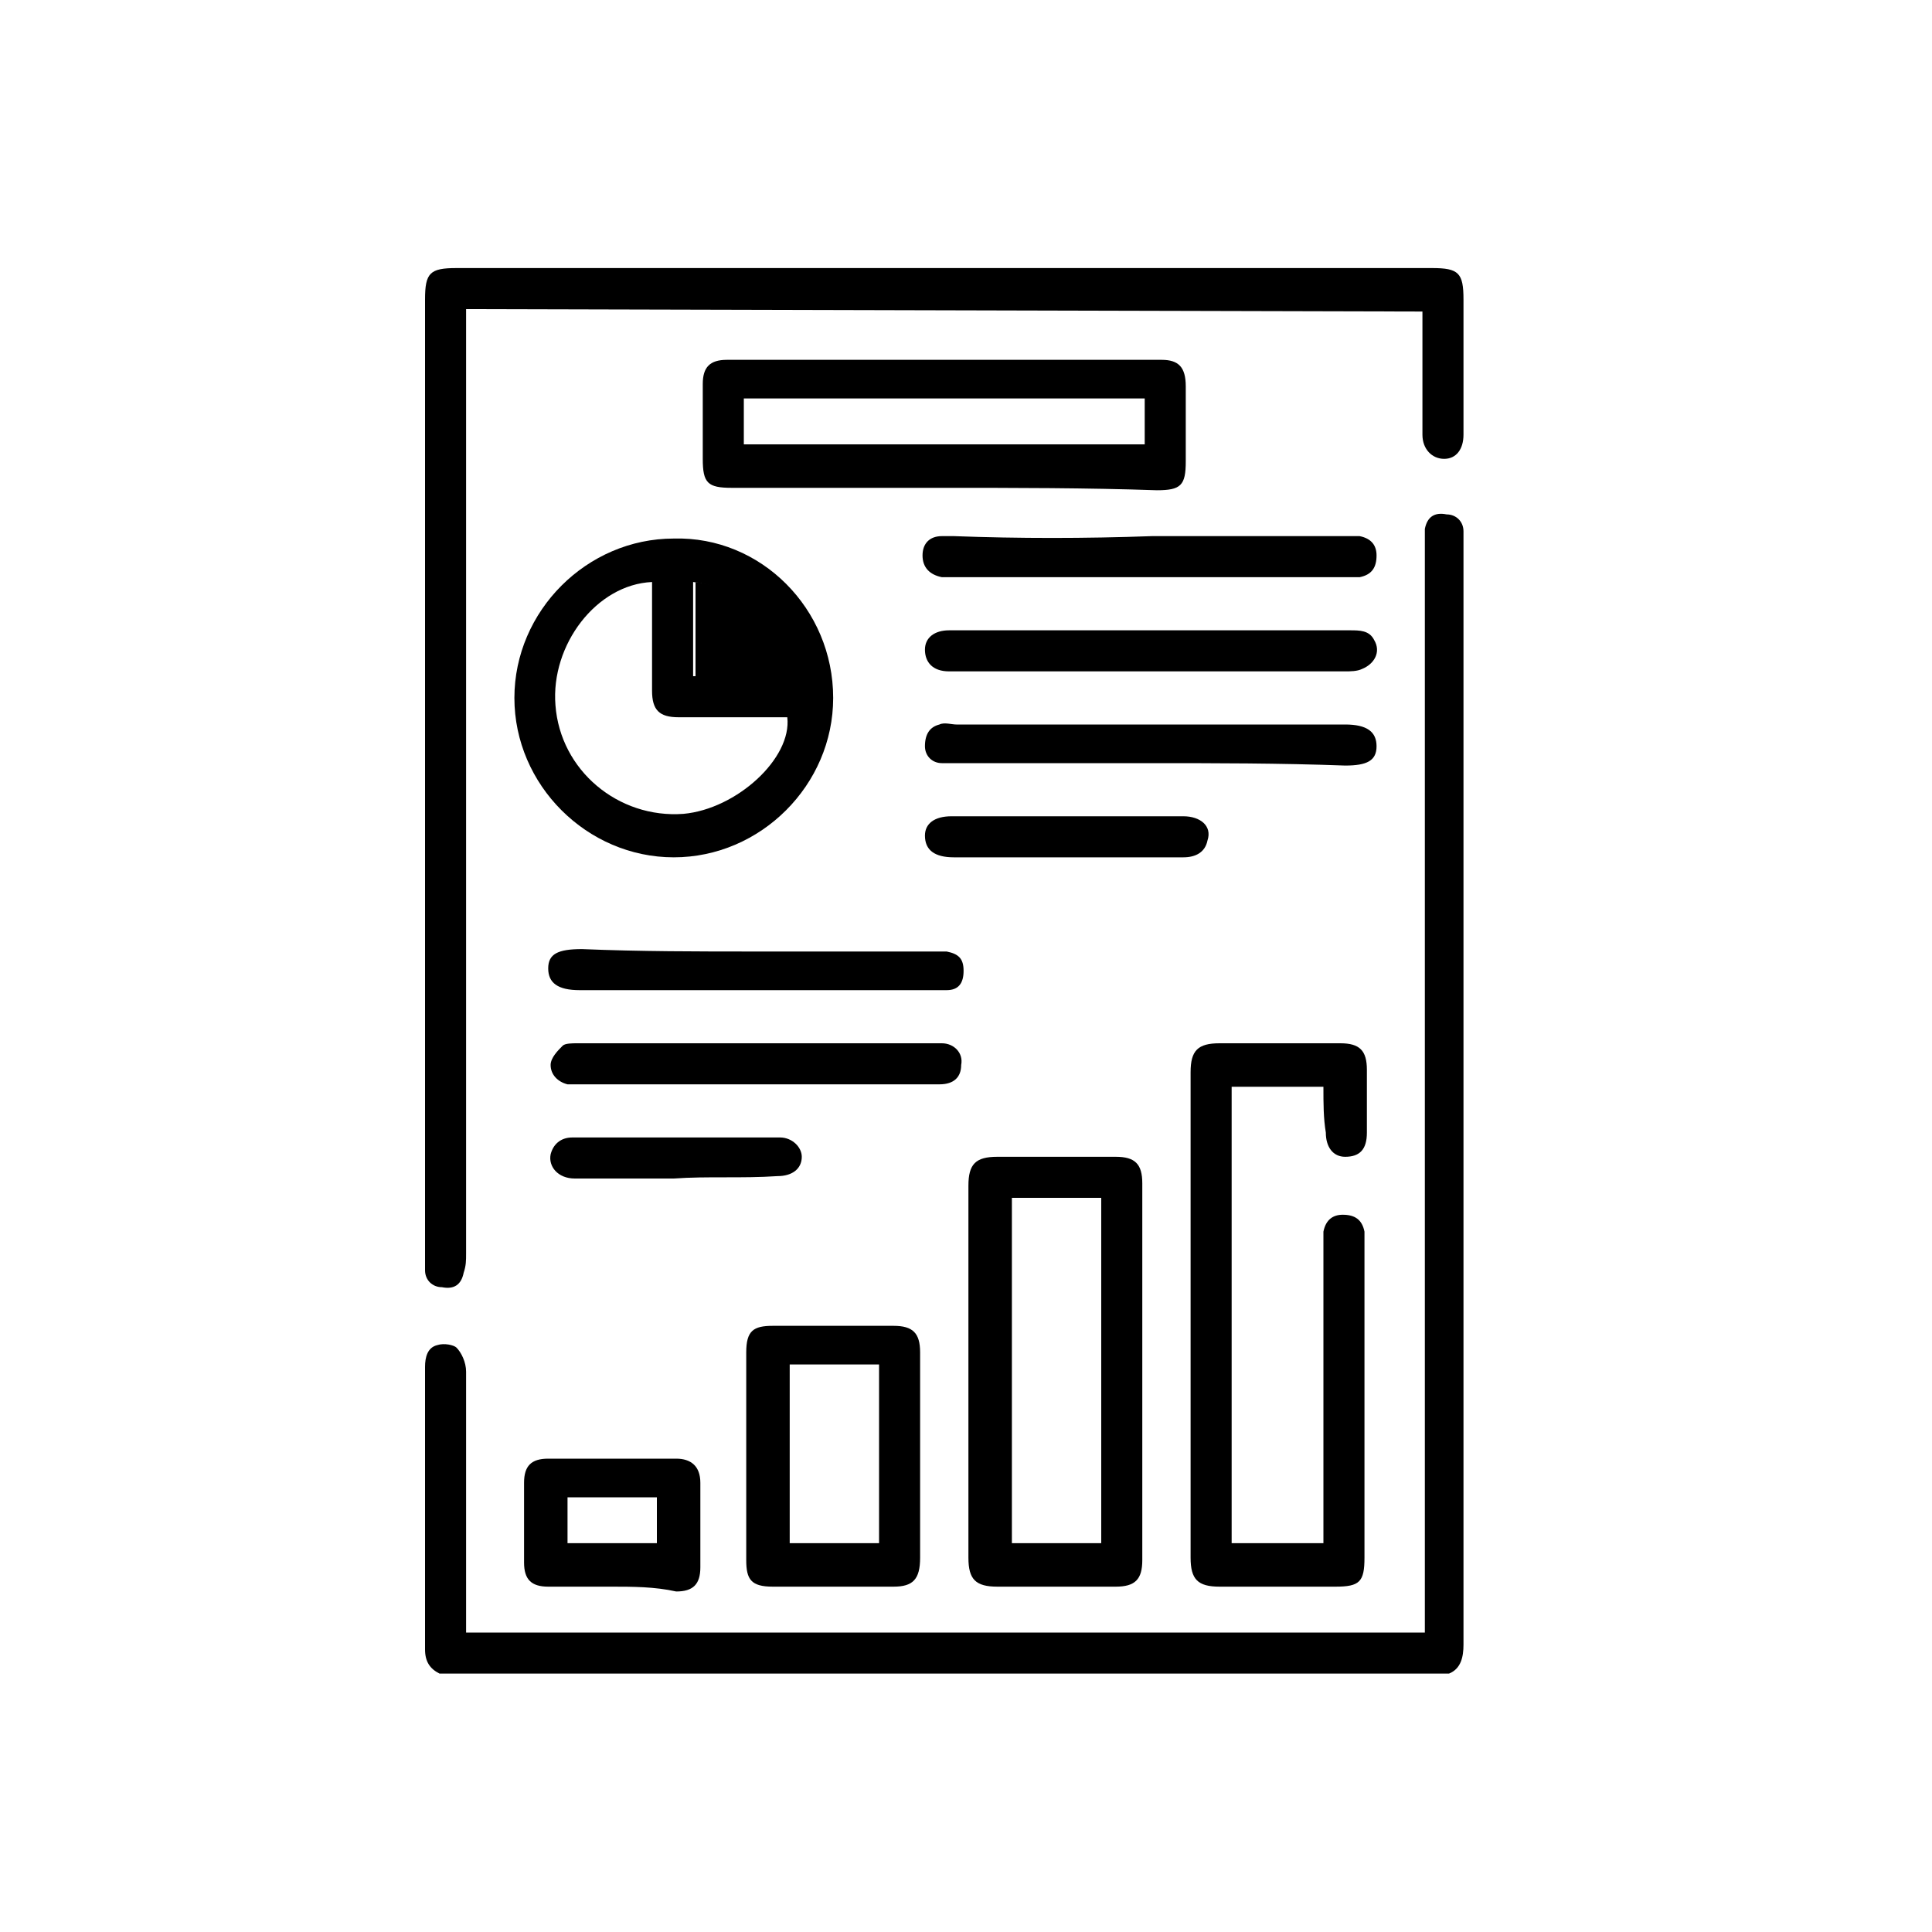
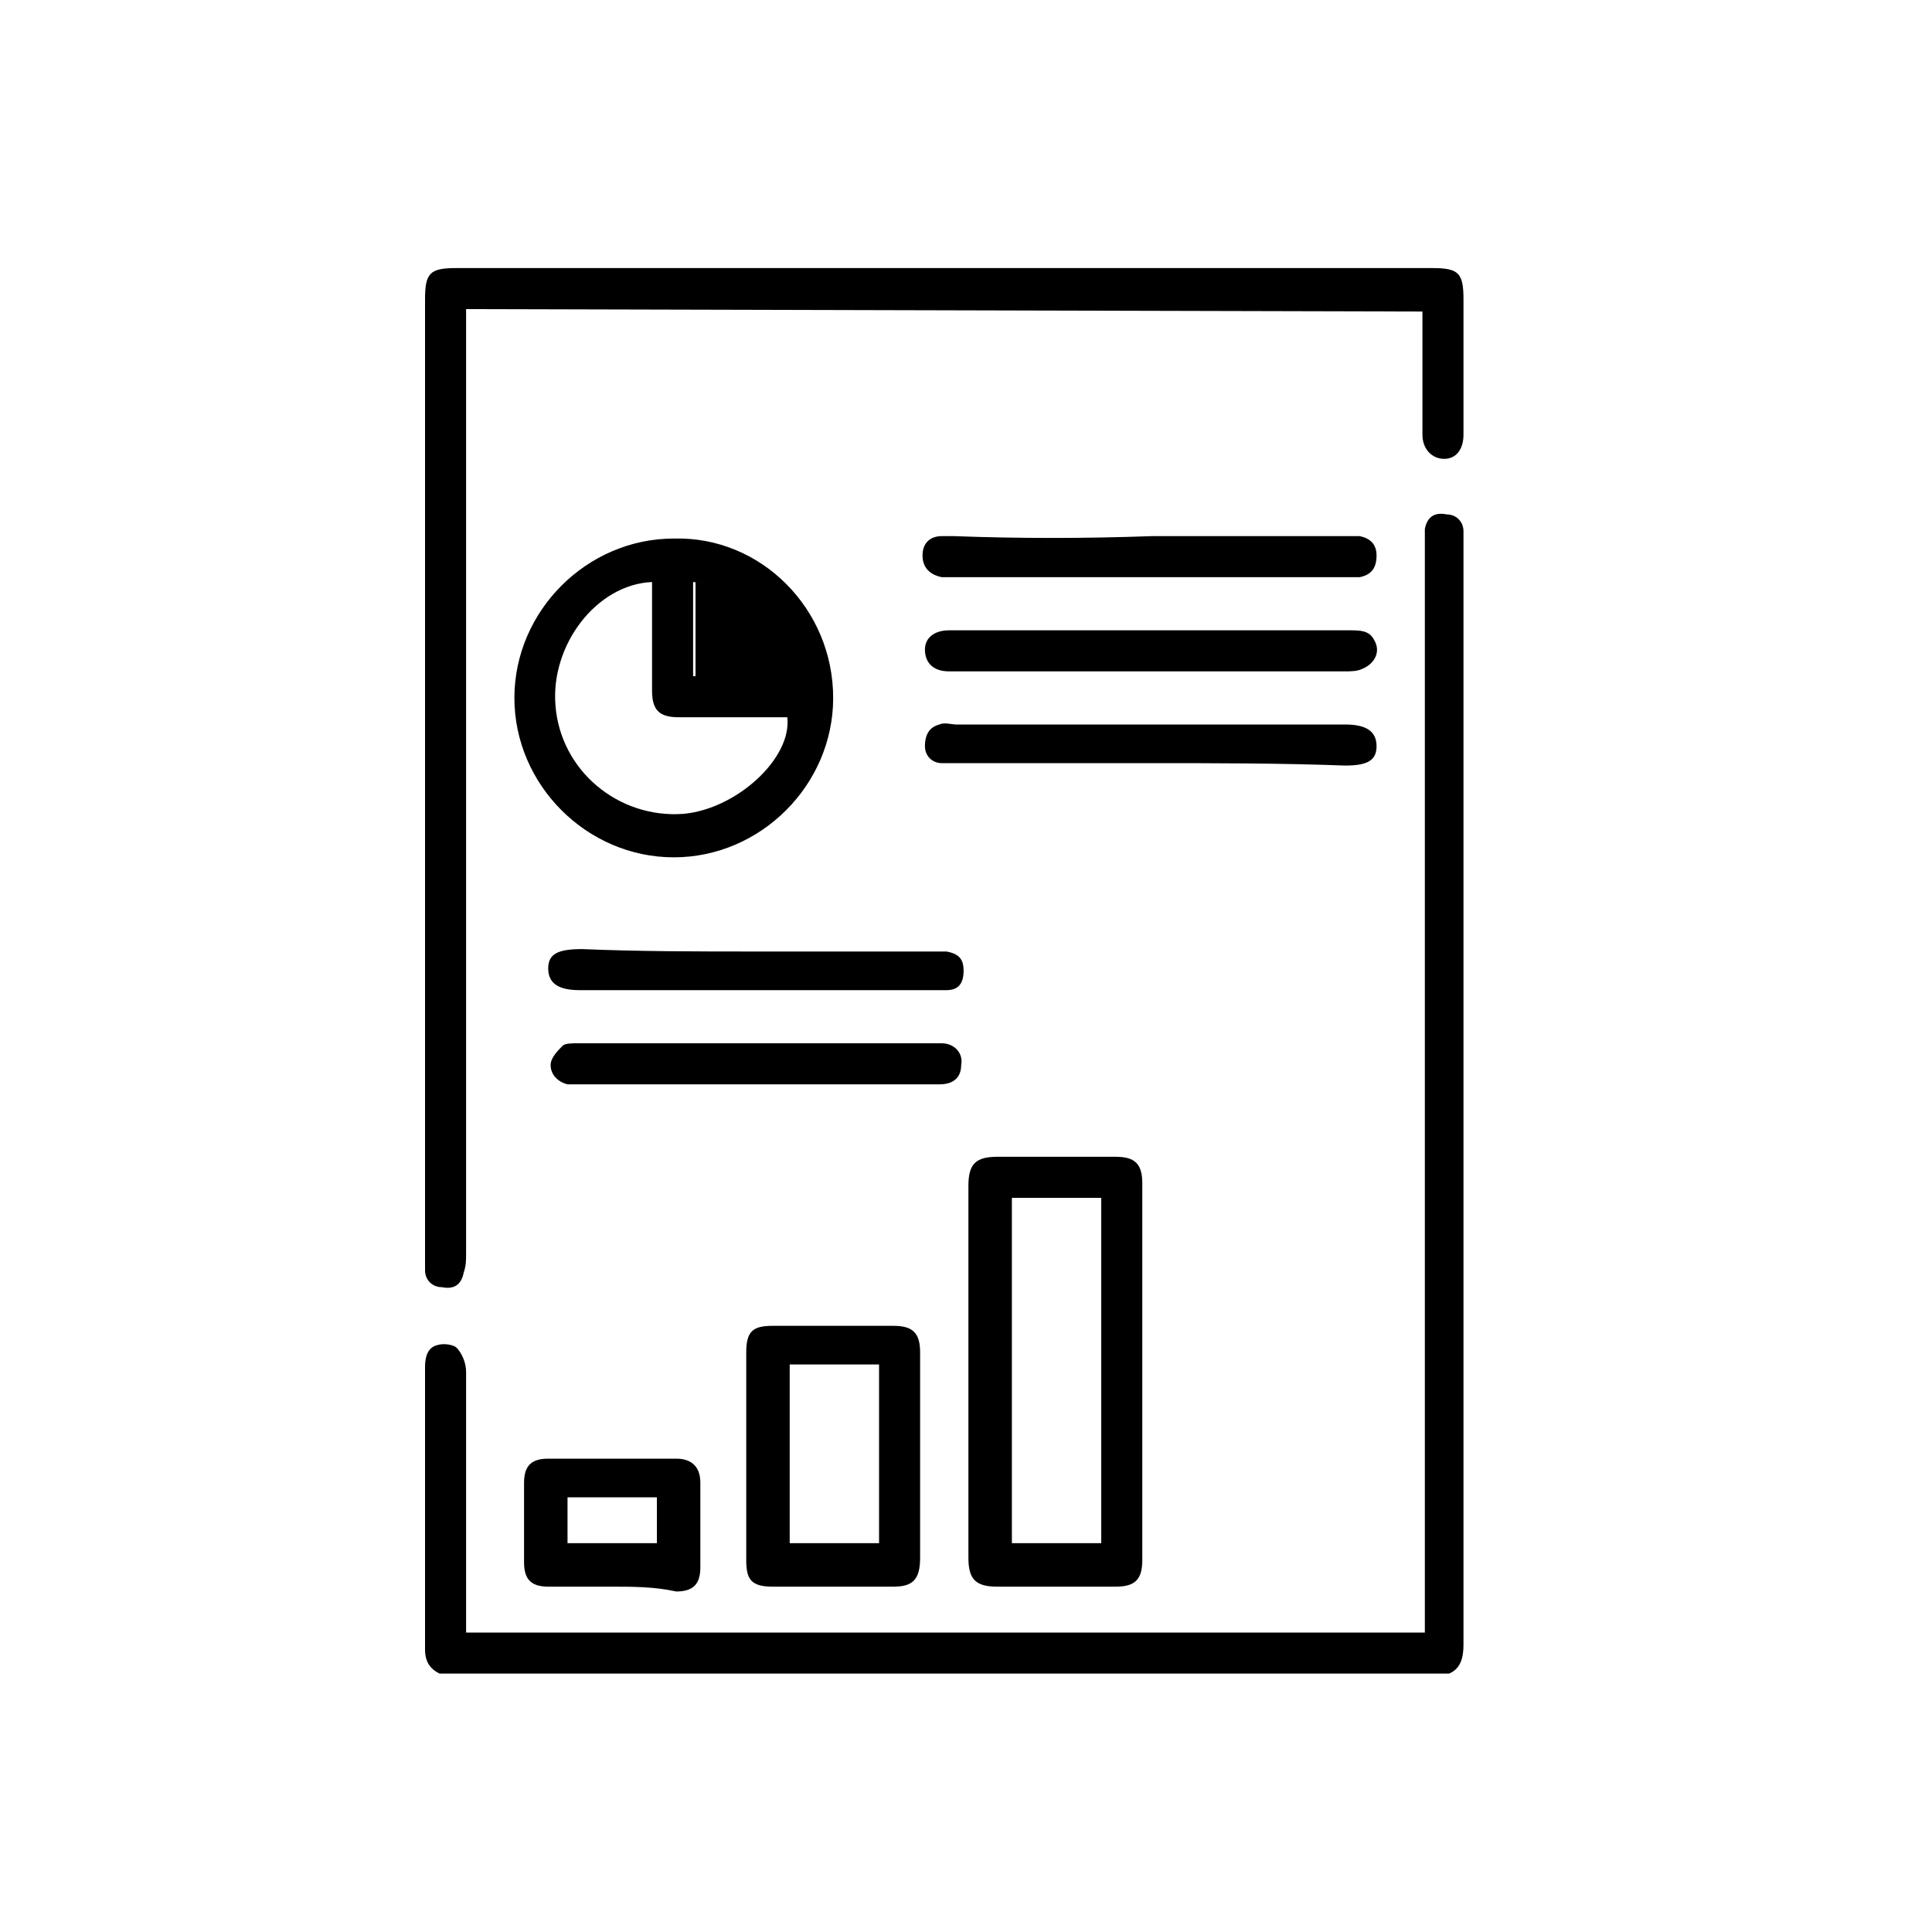
<svg xmlns="http://www.w3.org/2000/svg" version="1.1" id="Layer_1" x="0px" y="0px" viewBox="0 0 80 80" style="enable-background:new 0 0 80 80;" xml:space="preserve">
  <style type="text/css">
	.st0{fill:none;}
</style>
  <rect x="19" y="12" class="st0" width="40" height="56" />
  <g>
    <path d="M18.2,69.3c-0.4-0.2-0.6-0.5-0.6-1c0-3.9,0-7.8,0-11.7c0-0.4,0.1-0.8,0.5-0.9c0.3-0.1,0.7,0,0.8,0.1c0.2,0.2,0.4,0.6,0.4,1   c0,2.8,0,5.5,0,8.3c0,0.8,0,1.7,0,2.5H59c0-0.3,0-0.5,0-0.8c0-14.7,0-29.4,0-44.1c0-0.3,0-0.5,0-0.8c0.1-0.5,0.4-0.7,0.9-0.6   c0.4,0,0.7,0.3,0.7,0.7c0,0.2,0,0.3,0,0.5c0,15.2,0,30.4,0,45.6c0,0.5-0.1,1-0.6,1.2L18.2,69.3L18.2,69.3z" />
    <path d="M19.3,12.8v0.8c0,12.8,0,25.5,0,38.3c0,0.3,0,0.5-0.1,0.8c-0.1,0.5-0.4,0.7-0.9,0.6c-0.4,0-0.7-0.3-0.7-0.7   c0-0.2,0-0.4,0-0.6c0-13.2,0-26.4,0-39.6c0-1.1,0.2-1.3,1.3-1.3c13.5,0,27,0,40.4,0c1.1,0,1.3,0.2,1.3,1.3c0,1.9,0,3.7,0,5.6   c0,0.6-0.3,1-0.8,1c-0.5,0-0.9-0.4-0.9-1c0-1.5,0-3,0-4.5c0-0.2,0-0.4,0-0.6L19.3,12.8L19.3,12.8z" />
-     <path d="M54.8,45h-3.8v18.9h3.8v-0.6c0-3.9,0-7.8,0-11.7c0-0.2,0-0.4,0-0.6c0.1-0.5,0.4-0.7,0.8-0.7c0.5,0,0.8,0.2,0.9,0.7   c0,0.2,0,0.3,0,0.5c0,4.3,0,8.6,0,13c0,1-0.2,1.2-1.2,1.2c-1.6,0-3.2,0-4.8,0c-0.9,0-1.2-0.3-1.2-1.2c0-6.7,0-13.4,0-20.1   c0-0.9,0.3-1.2,1.2-1.2c1.7,0,3.3,0,5,0c0.8,0,1.1,0.3,1.1,1.1c0,0.9,0,1.7,0,2.6c0,0.7-0.3,1-0.9,1c-0.5,0-0.8-0.4-0.8-1   C54.8,46.3,54.8,45.7,54.8,45L54.8,45z" />
    <path d="M34.5,28.9c0,3.6-3,6.6-6.6,6.6c-3.6,0-6.6-3-6.6-6.6c0-3.6,3-6.6,6.6-6.6C31.5,22.2,34.5,25.2,34.5,28.9L34.5,28.9z    M27,24.1c-2.3,0.1-4.2,2.6-4,5.1c0.2,2.7,2.6,4.7,5.3,4.5c2.2-0.2,4.5-2.3,4.3-4c-1.5,0-3,0-4.5,0c-0.8,0-1.1-0.3-1.1-1.1   c0-1,0-2,0-3.1C27,25.1,27,24.6,27,24.1L27,24.1z M28.7,24.1V28h3.9C32.4,26.1,30.6,24.3,28.7,24.1z" />
-     <path d="M39.1,20.2c-2.9,0-5.8,0-8.8,0c-1,0-1.2-0.2-1.2-1.2c0-1,0-2.1,0-3.1c0-0.7,0.3-1,1-1c6,0,12,0,18,0c0.7,0,1,0.3,1,1.1   c0,1,0,2.1,0,3.1c0,1-0.2,1.2-1.2,1.2C45,20.2,42,20.2,39.1,20.2L39.1,20.2z M47.4,16.5H30.8v1.9h16.6V16.5z" />
    <path d="M40.1,56.8c0-2.6,0-5.2,0-7.7c0-0.9,0.3-1.2,1.2-1.2c1.6,0,3.3,0,4.9,0c0.8,0,1.1,0.3,1.1,1.1c0,5.2,0,10.4,0,15.6   c0,0.8-0.3,1.1-1.1,1.1c-1.6,0-3.3,0-4.9,0c-0.9,0-1.2-0.3-1.2-1.2C40.1,61.9,40.1,59.4,40.1,56.8z M45.6,63.9V49.6h-3.7v14.3H45.6   z" />
    <path d="M38.1,60.2c0,1.4,0,2.9,0,4.3c0,0.9-0.3,1.2-1.1,1.2c-1.7,0-3.3,0-5,0c-0.9,0-1.1-0.3-1.1-1.1c0-2.9,0-5.8,0-8.6   c0-0.9,0.3-1.1,1.1-1.1c1.7,0,3.3,0,5,0c0.8,0,1.1,0.3,1.1,1.1C38.1,57.3,38.1,58.8,38.1,60.2L38.1,60.2z M32.7,56.5v7.4h3.7v-7.4   C36.4,56.5,32.7,56.5,32.7,56.5z" />
    <path d="M47.7,22.2c2.7,0,5.4,0,8.1,0c0.2,0,0.3,0,0.5,0c0.5,0.1,0.7,0.4,0.7,0.8c0,0.5-0.2,0.8-0.7,0.9c-0.2,0-0.4,0-0.6,0   c-5.4,0-10.8,0-16.2,0c-0.2,0-0.3,0-0.5,0c-0.5-0.1-0.8-0.4-0.8-0.9c0-0.5,0.3-0.8,0.8-0.8c0.2,0,0.3,0,0.5,0   C42.2,22.3,44.9,22.3,47.7,22.2L47.7,22.2z" />
    <path d="M47.6,31.6c-2.7,0-5.3,0-8,0c-0.2,0-0.4,0-0.6,0c-0.4,0-0.7-0.3-0.7-0.7c0-0.5,0.2-0.8,0.6-0.9c0.2-0.1,0.5,0,0.7,0   c5.4,0,10.7,0,16.1,0c0.9,0,1.3,0.3,1.3,0.9c0,0.6-0.4,0.8-1.3,0.8C53,31.6,50.3,31.6,47.6,31.6L47.6,31.6z" />
    <path d="M47.7,26.1c2.8,0,5.5,0,8.2,0c0.4,0,0.8,0,1,0.4c0.3,0.5,0,1-0.5,1.2c-0.2,0.1-0.5,0.1-0.7,0.1c-5.4,0-10.7,0-16.1,0   c-0.1,0-0.2,0-0.3,0c-0.7,0-1-0.4-1-0.9c0-0.5,0.4-0.8,1-0.8C42.1,26.1,44.9,26.1,47.7,26.1z" />
    <path d="M25.3,65.7c-0.9,0-1.7,0-2.6,0c-0.7,0-1-0.3-1-1c0-1.1,0-2.2,0-3.3c0-0.7,0.3-1,1-1c1.8,0,3.5,0,5.3,0c0.6,0,1,0.3,1,1   c0,1.2,0,2.3,0,3.5c0,0.7-0.3,1-1,1C27.1,65.7,26.2,65.7,25.3,65.7L25.3,65.7z M23.5,63.9h3.7V62h-3.7V63.9z" />
    <path d="M31.4,44.9c-2.5,0-4.9,0-7.3,0c-0.2,0-0.4,0-0.6,0c-0.4-0.1-0.7-0.4-0.7-0.8c0-0.3,0.3-0.6,0.5-0.8   c0.1-0.1,0.4-0.1,0.6-0.1c5,0,9.9,0,14.8,0c0.1,0,0.2,0,0.3,0c0.5,0,0.9,0.4,0.8,0.9c0,0.5-0.3,0.8-0.9,0.8c-0.4,0-0.7,0-1.1,0   C35.8,44.9,33.6,44.9,31.4,44.9L31.4,44.9z" />
    <path d="M31.3,39.4c2.4,0,4.9,0,7.3,0c0.2,0,0.4,0,0.6,0c0.5,0.1,0.7,0.3,0.7,0.8c0,0.5-0.2,0.8-0.7,0.8c-0.2,0-0.4,0-0.6,0   c-4.8,0-9.7,0-14.6,0c-0.9,0-1.3-0.3-1.3-0.9c0-0.6,0.4-0.8,1.4-0.8C26.5,39.4,28.9,39.4,31.3,39.4z" />
-     <path d="M44.2,35.5c-1.6,0-3.2,0-4.7,0c-0.8,0-1.2-0.3-1.2-0.9c0-0.5,0.4-0.8,1.1-0.8c3.2,0,6.4,0,9.6,0c0.7,0,1.2,0.4,1,1   c-0.1,0.5-0.5,0.7-1,0.7C47.4,35.5,45.8,35.5,44.2,35.5L44.2,35.5z" />
-     <path d="M27.9,48.8c-1.4,0-2.8,0-4.1,0c-0.7,0-1.1-0.5-1-1c0.1-0.4,0.4-0.7,0.9-0.7c2.9,0,5.7,0,8.6,0c0.5,0,0.9,0.4,0.9,0.8   c0,0.5-0.4,0.8-1,0.8C30.7,48.8,29.3,48.7,27.9,48.8L27.9,48.8z" />
    <path d="M28.8,24.1c1.9,0.2,3.7,2,3.9,3.9h-3.9V24.1z" />
  </g>
</svg>